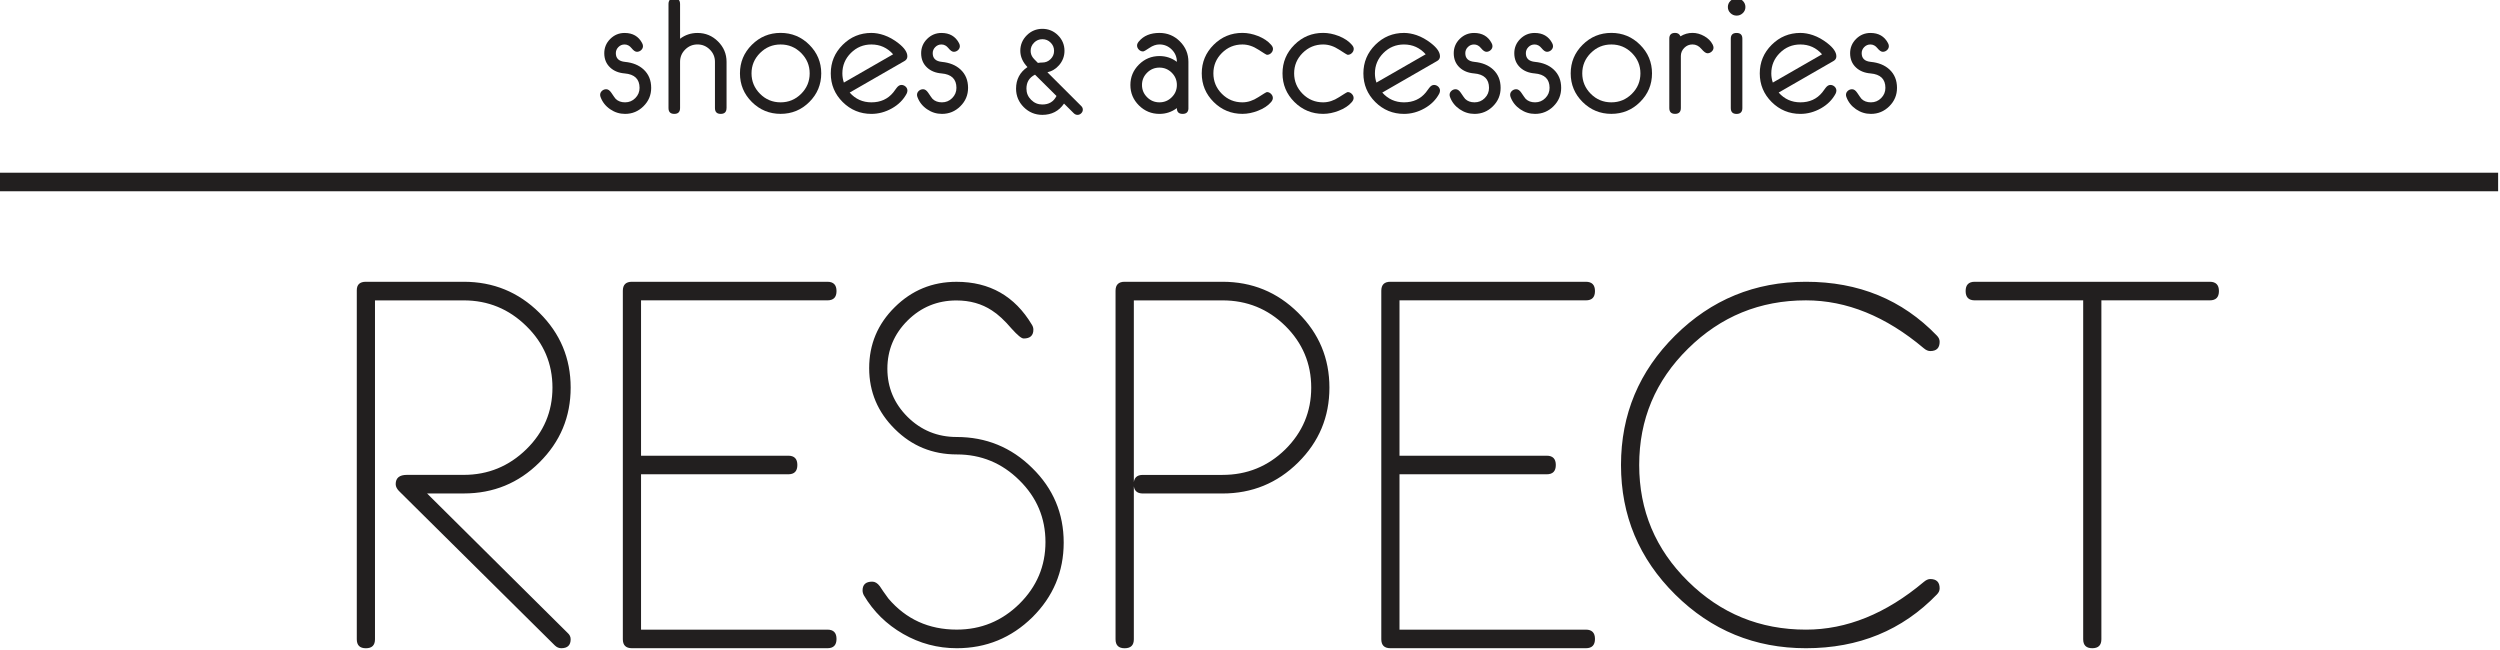
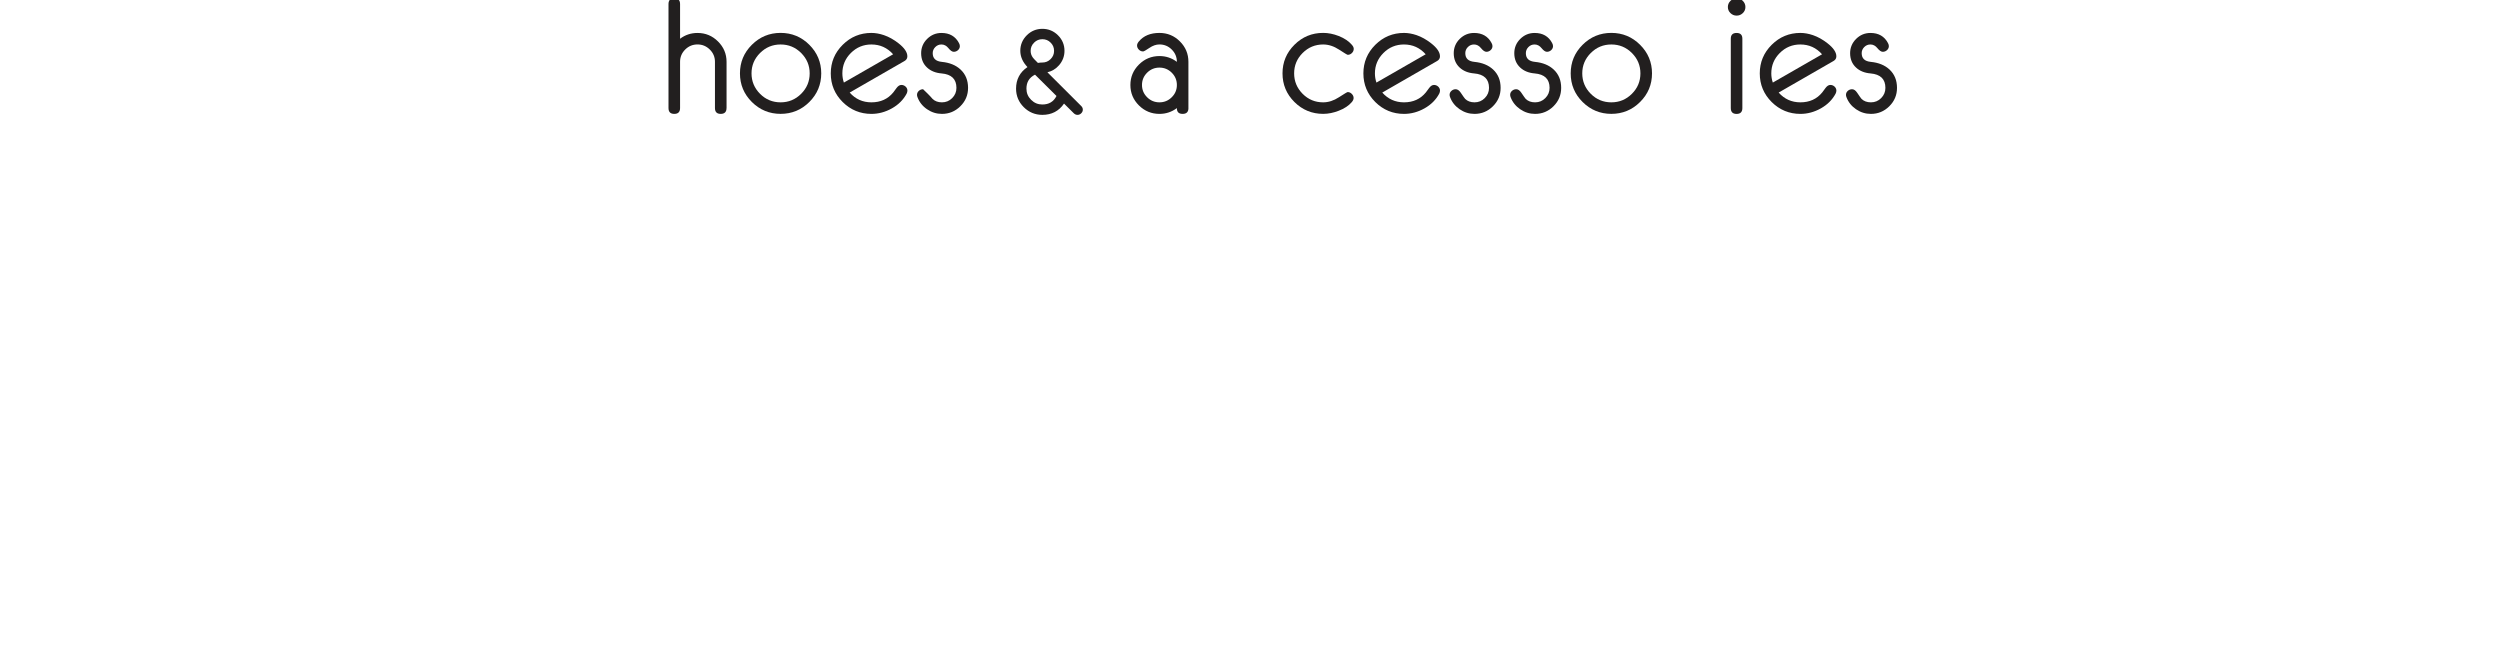
<svg xmlns="http://www.w3.org/2000/svg" width="600" height="156" viewBox="0 0 600 156" fill="none">
  <g clip-path="url(#clip0)">
-     <path d="M532.544 69.855C532.544 71.346 531.819 72.084 530.336 72.084H504.332V153.413C504.332 154.85 503.606 155.572 502.148 155.572C500.689 155.572 499.964 154.85 499.964 153.413V72.084H473.959C472.477 72.084 471.751 71.338 471.751 69.855C471.751 68.371 472.477 67.625 473.936 67.625H530.344C531.811 67.625 532.544 68.371 532.544 69.855ZM465.515 141.205C465.515 141.754 465.294 142.233 464.836 142.689C456.526 151.278 446.078 155.572 433.431 155.572C421.17 155.572 410.723 151.278 402.049 142.689C393.376 134.1 389.039 123.736 389.039 111.599C389.039 99.461 393.376 89.098 402.049 80.508C410.723 71.919 421.17 67.625 433.431 67.625C446.078 67.625 456.526 71.919 464.836 80.532C465.294 80.987 465.515 81.49 465.515 82.024C465.515 83.516 464.766 84.254 463.259 84.254C462.779 84.254 462.242 84.041 461.706 83.578C452.623 75.924 443.192 72.084 433.431 72.084C422.384 72.084 412.954 75.947 405.132 83.672C397.302 91.374 393.407 100.678 393.407 111.599C393.407 122.512 397.31 131.823 405.132 139.525C412.954 147.25 422.384 151.113 433.431 151.113C443.2 151.113 452.623 147.297 461.706 139.666C462.242 139.211 462.771 138.967 463.259 138.967C464.766 138.975 465.515 139.713 465.515 141.205ZM382.794 153.343C382.794 154.834 382.069 155.572 380.61 155.572H333.695C332.236 155.572 331.511 154.85 331.511 153.413V69.784C331.511 68.339 332.236 67.625 333.695 67.625H380.61C382.061 67.625 382.794 68.371 382.794 69.855C382.794 71.346 382.069 72.084 380.61 72.084H335.879V109.369H371.211C372.67 109.369 373.395 110.115 373.395 111.599C373.395 113.09 372.67 113.828 371.211 113.828H335.879V151.113H380.61C382.061 151.113 382.794 151.859 382.794 153.343ZM319.061 93.031C319.061 100.058 316.569 106.032 311.546 111.002C306.532 115.964 300.476 118.437 293.396 118.437H274.275C272.824 118.437 272.091 117.691 272.091 116.207C272.091 114.715 272.816 113.977 274.275 113.977H293.396C299.286 113.977 304.3 111.936 308.463 107.862C312.611 103.755 314.693 98.817 314.693 93.031C314.693 87.253 312.611 82.306 308.463 78.208C304.3 74.133 299.278 72.092 293.396 72.092H272.122V153.421C272.122 154.858 271.397 155.58 269.914 155.58C268.456 155.58 267.73 154.858 267.73 153.421V69.784C267.73 68.339 268.456 67.625 269.914 67.625H293.396C300.492 67.625 306.524 70.098 311.546 75.06C316.569 80.03 319.061 86.004 319.061 93.031ZM255.288 130.213C255.288 137.217 252.765 143.191 247.75 148.161C242.711 153.099 236.68 155.572 229.623 155.572C225.018 155.572 220.728 154.418 216.754 152.141C212.757 149.841 209.634 146.771 207.332 142.885C207.111 142.477 207.017 142.068 207.017 141.707C207.017 140.294 207.789 139.595 209.343 139.595C209.997 139.595 210.604 139.957 211.156 140.695C211.566 141.346 212.244 142.328 213.214 143.647C217.433 148.608 222.905 151.105 229.615 151.105C235.457 151.105 240.472 149.04 244.659 144.918C248.83 140.789 250.912 135.85 250.912 130.096C250.912 124.317 248.83 119.371 244.635 115.249C240.464 111.12 235.45 109.063 229.638 109.063C223.796 109.063 218.852 107.045 214.76 102.97C210.667 98.919 208.601 94.044 208.601 88.36C208.601 82.652 210.636 77.776 214.736 73.725C218.828 69.674 223.748 67.633 229.567 67.633C237.515 67.633 243.547 71.064 247.647 77.925C247.892 78.31 248.01 78.695 248.01 79.127C248.01 80.516 247.237 81.239 245.684 81.239C245.148 81.239 244.202 80.446 242.822 78.915C241.103 76.897 239.526 75.437 238.052 74.502C235.607 72.893 232.769 72.108 229.544 72.108C224.963 72.108 221.06 73.717 217.819 76.928C214.594 80.139 212.97 84.002 212.97 88.493C212.97 92.984 214.594 96.847 217.819 100.058C221.067 103.269 224.994 104.878 229.599 104.878C236.648 104.878 242.711 107.351 247.726 112.313C252.765 117.236 255.288 123.21 255.288 130.213ZM200.764 153.343C200.764 154.834 200.039 155.572 198.58 155.572H151.665C150.206 155.572 149.481 154.85 149.481 153.413V69.784C149.481 68.339 150.206 67.625 151.665 67.625H198.58C200.031 67.625 200.764 68.371 200.764 69.855C200.764 71.346 200.039 72.084 198.58 72.084H153.849V109.369H189.181C190.64 109.369 191.365 110.115 191.365 111.599C191.365 113.09 190.64 113.828 189.181 113.828H153.849V151.113H198.58C200.039 151.113 200.764 151.859 200.764 153.343ZM136.959 153.413C136.959 154.85 136.21 155.572 134.704 155.572C134.145 155.572 133.616 155.352 133.151 154.897L95.958 118.044C95.28 117.424 94.965 116.796 94.965 116.199C94.965 114.708 95.864 113.97 97.653 113.97H111.294C117.137 113.97 122.152 111.905 126.339 107.807C130.51 103.708 132.591 98.786 132.591 93.031C132.591 87.276 130.51 82.353 126.315 78.255C122.144 74.157 117.129 72.092 111.294 72.092H89.997V153.421C89.997 154.858 89.272 155.58 87.813 155.58C86.354 155.58 85.629 154.858 85.629 153.421V69.666C85.629 68.3 86.354 67.625 87.813 67.625H111.294C118.391 67.625 124.43 70.098 129.445 75.06C134.46 80.022 136.959 85.996 136.959 93.023C136.959 100.05 134.468 106.024 129.445 110.994C124.454 115.956 118.398 118.429 111.318 118.429H102.495L136.226 151.898C136.723 152.338 136.959 152.84 136.959 153.413Z" fill="#221F1F" />
-     <path d="M599.55 41.451H-0.45V45.903H599.55V41.451Z" fill="#221F1F" />
-     <path d="M156.285 21.092C156.285 22.811 155.67 24.28 154.432 25.504C153.194 26.729 151.728 27.334 150.017 27.334C148.724 27.334 147.533 26.965 146.445 26.219C145.349 25.473 144.592 24.507 144.151 23.33C144.072 23.125 144.032 22.945 144.032 22.772C144.032 22.387 144.182 22.073 144.474 21.806C144.766 21.547 145.105 21.414 145.491 21.414C145.925 21.414 146.327 21.689 146.697 22.23C147.273 23.094 147.628 23.596 147.77 23.738C148.329 24.287 149.079 24.562 150.017 24.562C150.979 24.562 151.799 24.225 152.477 23.542C153.155 22.858 153.494 22.042 153.494 21.092C153.494 18.98 152.303 17.826 149.922 17.622C148.487 17.504 147.328 17.033 146.445 16.209C145.499 15.329 145.026 14.183 145.026 12.77C145.026 11.435 145.507 10.289 146.461 9.339C147.423 8.389 148.566 7.91 149.906 7.91C151.846 7.91 153.25 8.719 154.101 10.328C154.243 10.595 154.314 10.839 154.314 11.058C154.314 11.443 154.164 11.765 153.873 12.032C153.581 12.299 153.242 12.432 152.855 12.432C152.469 12.432 152.043 12.142 151.57 11.553C151.097 10.964 150.537 10.674 149.899 10.674C149.323 10.674 148.826 10.878 148.416 11.294C148.006 11.71 147.801 12.197 147.801 12.762C147.801 14.018 148.535 14.709 149.993 14.851C151.846 15.031 153.344 15.636 154.472 16.68C155.678 17.802 156.285 19.271 156.285 21.092Z" fill="#221F1F" />
    <path d="M174.365 25.936C174.365 26.862 173.9 27.334 172.97 27.334C172.047 27.334 171.59 26.87 171.59 25.936V14.835C171.59 13.688 171.18 12.707 170.352 11.89C169.524 11.074 168.546 10.666 167.403 10.666C166.252 10.666 165.266 11.074 164.446 11.89C163.626 12.707 163.216 13.688 163.216 14.835V25.936C163.216 26.862 162.751 27.334 161.828 27.334C160.898 27.334 160.44 26.87 160.44 25.936V0.978C160.44 0.051 160.906 -0.42 161.828 -0.42C162.751 -0.42 163.216 0.043 163.216 0.978V9.3C164.446 8.373 165.842 7.91 167.403 7.91C169.311 7.91 170.951 8.585 172.315 9.943C173.687 11.302 174.373 12.935 174.373 14.842V25.936H174.365Z" fill="#221F1F" />
    <path d="M197.097 17.606C197.097 20.291 196.143 22.584 194.235 24.484C192.327 26.384 190.032 27.326 187.343 27.326C184.663 27.326 182.36 26.376 180.452 24.484C178.544 22.584 177.59 20.291 177.59 17.606C177.59 14.929 178.544 12.644 180.452 10.744C182.36 8.844 184.663 7.895 187.343 7.895C190.024 7.895 192.327 8.844 194.235 10.744C196.143 12.652 197.097 14.937 197.097 17.606ZM194.322 17.606C194.322 15.706 193.636 14.073 192.271 12.715C190.907 11.349 189.267 10.674 187.343 10.674C185.42 10.674 183.779 11.357 182.415 12.715C181.051 14.081 180.365 15.706 180.365 17.606C180.365 19.514 181.051 21.155 182.415 22.521C183.779 23.887 185.42 24.562 187.343 24.562C189.267 24.562 190.907 23.879 192.271 22.521C193.636 21.155 194.322 19.522 194.322 17.606Z" fill="#221F1F" />
    <path d="M217.78 21.759C217.78 21.971 217.717 22.215 217.591 22.482C216.81 23.942 215.636 25.12 214.059 26.007C212.482 26.894 210.841 27.334 209.138 27.334C206.457 27.334 204.155 26.384 202.247 24.492C200.339 22.592 199.385 20.299 199.385 17.614C199.385 14.937 200.339 12.652 202.247 10.752C204.155 8.852 206.457 7.902 209.138 7.902C210.1 7.902 211.102 8.083 212.15 8.436C213.341 8.844 214.5 9.496 215.636 10.383C217.055 11.49 217.764 12.534 217.764 13.516C217.764 14.01 217.536 14.387 217.078 14.646L203.926 22.215C205.306 23.777 207.041 24.562 209.138 24.562C211.338 24.562 213.089 23.769 214.39 22.175C214.555 21.932 214.823 21.571 215.186 21.1C215.549 20.621 215.927 20.386 216.329 20.386C216.716 20.386 217.047 20.519 217.347 20.786C217.638 21.053 217.78 21.383 217.78 21.759ZM214.35 13.029C212.955 11.459 211.212 10.674 209.13 10.674C207.214 10.674 205.574 11.357 204.21 12.715C202.846 14.081 202.168 15.706 202.168 17.606C202.168 18.368 202.286 19.106 202.531 19.82L214.35 13.029Z" fill="#221F1F" />
-     <path d="M232.335 21.092C232.335 22.811 231.72 24.28 230.482 25.504C229.244 26.729 227.778 27.334 226.067 27.334C224.774 27.334 223.583 26.965 222.495 26.219C221.399 25.473 220.642 24.507 220.2 23.33C220.121 23.125 220.082 22.945 220.082 22.772C220.082 22.387 220.232 22.073 220.524 21.806C220.815 21.547 221.154 21.414 221.541 21.414C221.974 21.414 222.377 21.689 222.747 22.23C223.323 23.094 223.678 23.596 223.819 23.738C224.379 24.287 225.128 24.562 226.067 24.562C227.029 24.562 227.849 24.225 228.527 23.542C229.205 22.858 229.544 22.042 229.544 21.092C229.544 18.98 228.353 17.826 225.972 17.622C224.537 17.504 223.378 17.033 222.495 16.209C221.549 15.329 221.076 14.183 221.076 12.77C221.076 11.435 221.557 10.289 222.511 9.339C223.473 8.389 224.616 7.91 225.956 7.91C227.896 7.91 229.299 8.719 230.151 10.328C230.293 10.595 230.364 10.839 230.364 11.058C230.364 11.443 230.214 11.765 229.922 12.032C229.631 12.299 229.292 12.432 228.905 12.432C228.519 12.432 228.093 12.142 227.62 11.553C227.147 10.964 226.587 10.674 225.948 10.674C225.373 10.674 224.876 10.878 224.466 11.294C224.056 11.71 223.851 12.197 223.851 12.762C223.851 14.018 224.584 14.709 226.043 14.851C227.896 15.031 229.394 15.636 230.522 16.68C231.736 17.802 232.335 19.271 232.335 21.092Z" fill="#221F1F" />
+     <path d="M232.335 21.092C232.335 22.811 231.72 24.28 230.482 25.504C229.244 26.729 227.778 27.334 226.067 27.334C224.774 27.334 223.583 26.965 222.495 26.219C221.399 25.473 220.642 24.507 220.2 23.33C220.121 23.125 220.082 22.945 220.082 22.772C220.082 22.387 220.232 22.073 220.524 21.806C220.815 21.547 221.154 21.414 221.541 21.414C223.323 23.094 223.678 23.596 223.819 23.738C224.379 24.287 225.128 24.562 226.067 24.562C227.029 24.562 227.849 24.225 228.527 23.542C229.205 22.858 229.544 22.042 229.544 21.092C229.544 18.98 228.353 17.826 225.972 17.622C224.537 17.504 223.378 17.033 222.495 16.209C221.549 15.329 221.076 14.183 221.076 12.77C221.076 11.435 221.557 10.289 222.511 9.339C223.473 8.389 224.616 7.91 225.956 7.91C227.896 7.91 229.299 8.719 230.151 10.328C230.293 10.595 230.364 10.839 230.364 11.058C230.364 11.443 230.214 11.765 229.922 12.032C229.631 12.299 229.292 12.432 228.905 12.432C228.519 12.432 228.093 12.142 227.62 11.553C227.147 10.964 226.587 10.674 225.948 10.674C225.373 10.674 224.876 10.878 224.466 11.294C224.056 11.71 223.851 12.197 223.851 12.762C223.851 14.018 224.584 14.709 226.043 14.851C227.896 15.031 229.394 15.636 230.522 16.68C231.736 17.802 232.335 19.271 232.335 21.092Z" fill="#221F1F" />
    <path d="M258.599 27.568C258.276 27.568 257.984 27.442 257.724 27.199L255.366 24.86C254.144 26.657 252.394 27.568 250.17 27.568C248.443 27.568 246.937 26.948 245.707 25.723C244.477 24.498 243.854 23.007 243.854 21.279C243.854 19.058 244.777 17.323 246.591 16.098C245.447 14.897 244.872 13.578 244.872 12.196C244.872 10.751 245.4 9.495 246.433 8.467C247.466 7.438 248.727 6.92 250.17 6.92C251.621 6.92 252.883 7.438 253.916 8.467C254.949 9.495 255.477 10.751 255.477 12.196C255.477 13.499 255.035 14.661 254.168 15.658C253.403 16.537 252.465 17.103 251.377 17.346L259.49 25.441C259.75 25.692 259.877 25.99 259.877 26.312C259.877 26.642 259.75 26.94 259.49 27.191C259.246 27.442 258.938 27.568 258.599 27.568ZM248.404 17.919C247.024 18.61 246.346 19.709 246.346 21.279C246.346 22.331 246.717 23.211 247.474 23.965C248.231 24.718 249.114 25.079 250.162 25.079C251.747 25.079 252.859 24.412 253.561 23.038L248.404 17.919ZM250.17 9.409C249.39 9.409 248.743 9.676 248.183 10.233C247.631 10.783 247.355 11.434 247.355 12.211C247.355 12.808 247.537 13.35 247.899 13.837C248.002 13.978 248.294 14.316 249.098 15.101C249.453 15.038 249.815 15.007 250.162 15.007C250.943 15.007 251.59 14.739 252.149 14.182C252.701 13.633 252.977 12.981 252.977 12.204C252.977 11.426 252.709 10.783 252.149 10.225C251.605 9.676 250.951 9.409 250.17 9.409Z" fill="#221F1F" />
    <path d="M285.227 25.936C285.227 26.863 284.761 27.334 283.831 27.334C282.9 27.334 282.435 26.87 282.451 25.944C281.213 26.87 279.818 27.334 278.272 27.334C276.356 27.334 274.716 26.659 273.344 25.3C271.98 23.942 271.294 22.317 271.294 20.401C271.294 18.485 271.98 16.86 273.344 15.494C274.708 14.136 276.356 13.453 278.272 13.453C279.818 13.453 281.213 13.916 282.451 14.843C282.451 13.689 282.041 12.707 281.221 11.891C280.401 11.074 279.423 10.666 278.272 10.666C277.468 10.666 276.656 10.948 275.844 11.506C275.031 12.063 274.527 12.346 274.337 12.346C273.951 12.346 273.62 12.205 273.328 11.914C273.044 11.624 272.895 11.294 272.895 10.909C272.895 10.603 273.044 10.281 273.336 9.936C274.472 8.578 276.112 7.902 278.264 7.902C280.18 7.902 281.82 8.578 283.176 9.936C284.541 11.294 285.219 12.927 285.219 14.835V25.936H285.227ZM282.451 20.393C282.451 19.247 282.041 18.266 281.221 17.449C280.401 16.633 279.415 16.224 278.264 16.224C277.113 16.224 276.127 16.633 275.307 17.449C274.487 18.266 274.077 19.247 274.077 20.393C274.077 21.54 274.487 22.521 275.307 23.337C276.127 24.154 277.113 24.562 278.264 24.562C279.415 24.562 280.401 24.154 281.221 23.337C282.041 22.529 282.451 21.547 282.451 20.393Z" fill="#221F1F" />
-     <path d="M305.515 11.718C305.515 12.103 305.373 12.432 305.082 12.723C304.798 13.013 304.459 13.155 304.072 13.155C303.954 13.155 303.268 12.739 302.007 11.914C300.745 11.09 299.468 10.674 298.174 10.674C296.258 10.674 294.611 11.357 293.254 12.715C291.89 14.081 291.212 15.706 291.212 17.606C291.212 19.514 291.89 21.155 293.254 22.521C294.618 23.887 296.258 24.562 298.174 24.562C299.452 24.562 300.721 24.154 301.983 23.33C303.244 22.513 303.938 22.097 304.064 22.097C304.435 22.097 304.766 22.246 305.05 22.537C305.342 22.827 305.484 23.157 305.484 23.526C305.484 23.832 305.342 24.154 305.058 24.5C304.317 25.363 303.268 26.062 301.912 26.58C300.65 27.075 299.397 27.326 298.174 27.326C295.494 27.326 293.191 26.376 291.283 24.484C289.375 22.584 288.421 20.291 288.421 17.606C288.421 14.929 289.375 12.644 291.283 10.744C293.191 8.844 295.494 7.895 298.174 7.895C299.405 7.895 300.65 8.146 301.912 8.64C303.268 9.174 304.317 9.881 305.058 10.744C305.366 11.09 305.515 11.412 305.515 11.718Z" fill="#221F1F" />
    <path d="M324.896 11.718C324.896 12.103 324.754 12.432 324.463 12.723C324.179 13.013 323.84 13.155 323.453 13.155C323.335 13.155 322.649 12.739 321.387 11.914C320.126 11.09 318.848 10.674 317.555 10.674C315.639 10.674 313.999 11.357 312.635 12.715C311.271 14.081 310.593 15.706 310.593 17.606C310.593 19.514 311.279 21.155 312.635 22.521C313.999 23.887 315.639 24.562 317.555 24.562C318.833 24.562 320.102 24.154 321.364 23.33C322.625 22.513 323.319 22.097 323.445 22.097C323.816 22.097 324.147 22.246 324.431 22.537C324.723 22.827 324.865 23.157 324.865 23.526C324.865 23.832 324.723 24.154 324.439 24.5C323.698 25.363 322.649 26.062 321.293 26.58C320.031 27.075 318.785 27.326 317.555 27.326C314.874 27.326 312.572 26.376 310.664 24.484C308.756 22.584 307.802 20.291 307.802 17.606C307.802 14.929 308.756 12.644 310.664 10.744C312.572 8.844 314.874 7.895 317.555 7.895C318.785 7.895 320.023 8.146 321.293 8.64C322.649 9.174 323.698 9.881 324.439 10.744C324.746 11.09 324.896 11.412 324.896 11.718Z" fill="#221F1F" />
    <path d="M345.601 21.759C345.601 21.971 345.538 22.215 345.412 22.482C344.632 23.942 343.457 25.12 341.88 26.007C340.303 26.894 338.663 27.334 336.967 27.334C334.287 27.334 331.984 26.384 330.076 24.492C328.168 22.592 327.214 20.299 327.214 17.614C327.214 14.937 328.168 12.652 330.076 10.752C331.984 8.852 334.287 7.902 336.967 7.902C337.922 7.902 338.931 8.083 339.979 8.436C341.17 8.844 342.329 9.496 343.465 10.383C344.884 11.49 345.594 12.534 345.594 13.516C345.594 14.01 345.365 14.387 344.9 14.646L331.748 22.215C333.128 23.777 334.87 24.562 336.96 24.562C339.159 24.562 340.91 23.769 342.211 22.175C342.377 21.932 342.645 21.571 343.007 21.1C343.37 20.621 343.748 20.386 344.151 20.386C344.537 20.386 344.876 20.519 345.168 20.786C345.452 21.053 345.601 21.383 345.601 21.759ZM342.164 13.029C340.768 11.459 339.033 10.674 336.944 10.674C335.028 10.674 333.38 11.357 332.024 12.715C330.66 14.081 329.981 15.706 329.981 17.606C329.981 18.368 330.1 19.106 330.344 19.82L342.164 13.029Z" fill="#221F1F" />
    <path d="M360.149 21.092C360.149 22.811 359.534 24.28 358.303 25.504C357.066 26.729 355.599 27.334 353.888 27.334C352.595 27.334 351.404 26.965 350.316 26.219C349.228 25.473 348.463 24.507 348.022 23.33C347.943 23.125 347.903 22.945 347.903 22.772C347.903 22.387 348.045 22.073 348.345 21.806C348.637 21.547 348.976 21.414 349.362 21.414C349.796 21.414 350.198 21.689 350.568 22.23C351.144 23.094 351.507 23.596 351.641 23.738C352.201 24.287 352.95 24.562 353.888 24.562C354.85 24.562 355.67 24.225 356.348 23.542C357.026 22.858 357.365 22.042 357.365 21.092C357.365 18.98 356.175 17.826 353.793 17.622C352.358 17.504 351.199 17.033 350.316 16.209C349.37 15.329 348.897 14.183 348.897 12.77C348.897 11.435 349.378 10.289 350.332 9.339C351.294 8.389 352.437 7.91 353.785 7.91C355.725 7.91 357.129 8.719 357.98 10.328C358.122 10.595 358.193 10.839 358.193 11.058C358.193 11.443 358.043 11.765 357.752 12.032C357.46 12.299 357.121 12.432 356.734 12.432C356.348 12.432 355.922 12.142 355.441 11.553C354.968 10.964 354.408 10.674 353.77 10.674C353.194 10.674 352.697 10.878 352.287 11.294C351.877 11.71 351.672 12.197 351.672 12.762C351.672 14.018 352.398 14.709 353.864 14.851C355.725 15.031 357.215 15.636 358.343 16.68C359.549 17.802 360.149 19.271 360.149 21.092Z" fill="#221F1F" />
    <path d="M374.681 21.092C374.681 22.811 374.066 24.28 372.836 25.504C371.598 26.729 370.131 27.334 368.42 27.334C367.127 27.334 365.936 26.965 364.848 26.219C363.76 25.473 362.995 24.507 362.554 23.33C362.475 23.125 362.436 22.945 362.436 22.772C362.436 22.387 362.577 22.073 362.877 21.806C363.169 21.547 363.508 21.414 363.894 21.414C364.328 21.414 364.73 21.689 365.101 22.23C365.676 23.094 366.039 23.596 366.173 23.738C366.733 24.287 367.482 24.562 368.42 24.562C369.382 24.562 370.202 24.225 370.88 23.542C371.558 22.858 371.897 22.042 371.897 21.092C371.897 18.98 370.707 17.826 368.326 17.622C366.891 17.504 365.731 17.033 364.848 16.209C363.902 15.329 363.429 14.183 363.429 12.77C363.429 11.435 363.91 10.289 364.864 9.339C365.826 8.389 366.969 7.91 368.318 7.91C370.257 7.91 371.661 8.719 372.512 10.328C372.654 10.595 372.725 10.839 372.725 11.058C372.725 11.443 372.575 11.765 372.284 12.032C371.992 12.299 371.653 12.432 371.267 12.432C370.88 12.432 370.454 12.142 369.973 11.553C369.5 10.964 368.941 10.674 368.302 10.674C367.726 10.674 367.23 10.878 366.82 11.294C366.41 11.71 366.205 12.197 366.205 12.762C366.205 14.018 366.93 14.709 368.397 14.851C370.257 15.031 371.748 15.636 372.875 16.68C374.082 17.802 374.681 19.271 374.681 21.092Z" fill="#221F1F" />
    <path d="M396.483 17.606C396.483 20.291 395.529 22.584 393.613 24.484C391.705 26.384 389.402 27.326 386.721 27.326C384.041 27.326 381.738 26.376 379.83 24.484C377.922 22.584 376.968 20.291 376.968 17.606C376.968 14.929 377.922 12.644 379.83 10.744C381.738 8.844 384.041 7.895 386.721 7.895C389.402 7.895 391.705 8.844 393.613 10.744C395.529 12.652 396.483 14.937 396.483 17.606ZM393.699 17.606C393.699 15.706 393.014 14.073 391.649 12.715C390.285 11.349 388.645 10.674 386.721 10.674C384.797 10.674 383.157 11.357 381.793 12.715C380.429 14.081 379.743 15.706 379.743 17.606C379.743 19.514 380.429 21.155 381.793 22.521C383.157 23.887 384.805 24.562 386.721 24.562C388.645 24.562 390.285 23.879 391.649 22.521C393.021 21.155 393.699 19.522 393.699 17.606Z" fill="#221F1F" />
-     <path d="M411.243 11.428C411.243 11.796 411.093 12.118 410.793 12.385C410.494 12.652 410.155 12.786 409.784 12.786C409.414 12.786 408.925 12.432 408.326 11.726C407.726 11.019 407.009 10.666 406.197 10.666C405.424 10.666 404.769 10.941 404.225 11.49C403.681 12.04 403.405 12.691 403.405 13.437V25.928C403.405 26.855 402.94 27.326 402.018 27.326C401.095 27.326 400.63 26.863 400.63 25.928V9.268C400.63 8.35 401.095 7.895 402.025 7.895C402.656 7.895 403.082 8.169 403.311 8.719C404.194 8.169 405.156 7.895 406.204 7.895C407.166 7.895 408.097 8.154 409.011 8.664C409.926 9.174 410.596 9.842 411.03 10.674C411.172 10.964 411.243 11.216 411.243 11.428Z" fill="#221F1F" />
    <path d="M418.899 1.684C418.899 2.257 418.694 2.744 418.276 3.144C417.858 3.545 417.369 3.749 416.794 3.749C416.218 3.749 415.721 3.545 415.311 3.144C414.894 2.744 414.688 2.257 414.688 1.684C414.688 1.111 414.894 0.616 415.311 0.208C415.729 -0.208 416.218 -0.412 416.794 -0.412C417.369 -0.412 417.866 -0.208 418.276 0.208C418.686 0.616 418.899 1.111 418.899 1.684ZM418.166 9.284V25.944C418.166 26.87 417.701 27.341 416.778 27.341C415.855 27.341 415.39 26.878 415.39 25.944V9.284C415.39 8.365 415.855 7.91 416.778 7.91C417.701 7.91 418.166 8.365 418.166 9.284Z" fill="#221F1F" />
    <path d="M440.732 21.759C440.732 21.971 440.669 22.215 440.543 22.482C439.762 23.942 438.588 25.12 437.011 26.007C435.434 26.894 433.794 27.334 432.098 27.334C429.417 27.334 427.115 26.384 425.207 24.492C423.299 22.592 422.345 20.299 422.345 17.614C422.345 14.937 423.299 12.652 425.207 10.752C427.115 8.852 429.417 7.902 432.098 7.902C433.052 7.902 434.062 8.083 435.11 8.436C436.301 8.844 437.46 9.496 438.595 10.383C440.015 11.49 440.724 12.534 440.724 13.516C440.724 14.01 440.496 14.387 440.031 14.646L426.879 22.215C428.258 23.777 430.001 24.562 432.09 24.562C434.29 24.562 436.041 23.769 437.342 22.175C437.507 21.932 437.775 21.571 438.138 21.1C438.501 20.621 438.879 20.386 439.281 20.386C439.668 20.386 440.007 20.519 440.299 20.786C440.582 21.053 440.732 21.383 440.732 21.759ZM437.294 13.029C435.899 11.459 434.164 10.674 432.075 10.674C430.159 10.674 428.511 11.357 427.154 12.715C425.79 14.081 425.112 15.706 425.112 17.606C425.112 18.368 425.231 19.106 425.475 19.82L437.294 13.029Z" fill="#221F1F" />
    <path d="M455.28 21.092C455.28 22.811 454.665 24.28 453.435 25.504C452.197 26.729 450.731 27.334 449.02 27.334C447.727 27.334 446.536 26.965 445.448 26.219C444.36 25.473 443.595 24.507 443.153 23.33C443.075 23.125 443.035 22.945 443.035 22.772C443.035 22.387 443.177 22.073 443.477 21.806C443.768 21.547 444.107 21.414 444.494 21.414C444.928 21.414 445.33 21.689 445.7 22.23C446.276 23.094 446.639 23.596 446.773 23.738C447.332 24.287 448.082 24.562 449.02 24.562C449.982 24.562 450.802 24.225 451.48 23.542C452.158 22.858 452.497 22.042 452.497 21.092C452.497 18.98 451.306 17.826 448.925 17.622C447.49 17.504 446.331 17.033 445.448 16.209C444.502 15.329 444.029 14.183 444.029 12.77C444.029 11.435 444.51 10.289 445.464 9.339C446.426 8.389 447.569 7.91 448.917 7.91C450.857 7.91 452.26 8.719 453.112 10.328C453.254 10.595 453.325 10.839 453.325 11.058C453.325 11.443 453.175 11.765 452.883 12.032C452.592 12.299 452.253 12.432 451.866 12.432C451.48 12.432 451.054 12.142 450.573 11.553C450.1 10.964 449.54 10.674 448.902 10.674C448.326 10.674 447.829 10.878 447.419 11.294C447.009 11.71 446.804 12.197 446.804 12.762C446.804 14.018 447.53 14.709 448.996 14.851C450.857 15.031 452.347 15.636 453.475 16.68C454.681 17.802 455.28 19.271 455.28 21.092Z" fill="#221F1F" />
  </g>
  <defs>
    <clipPath id="clip0">
      <rect width="600" height="156" fill="white" />
    </clipPath>
  </defs>
</svg>